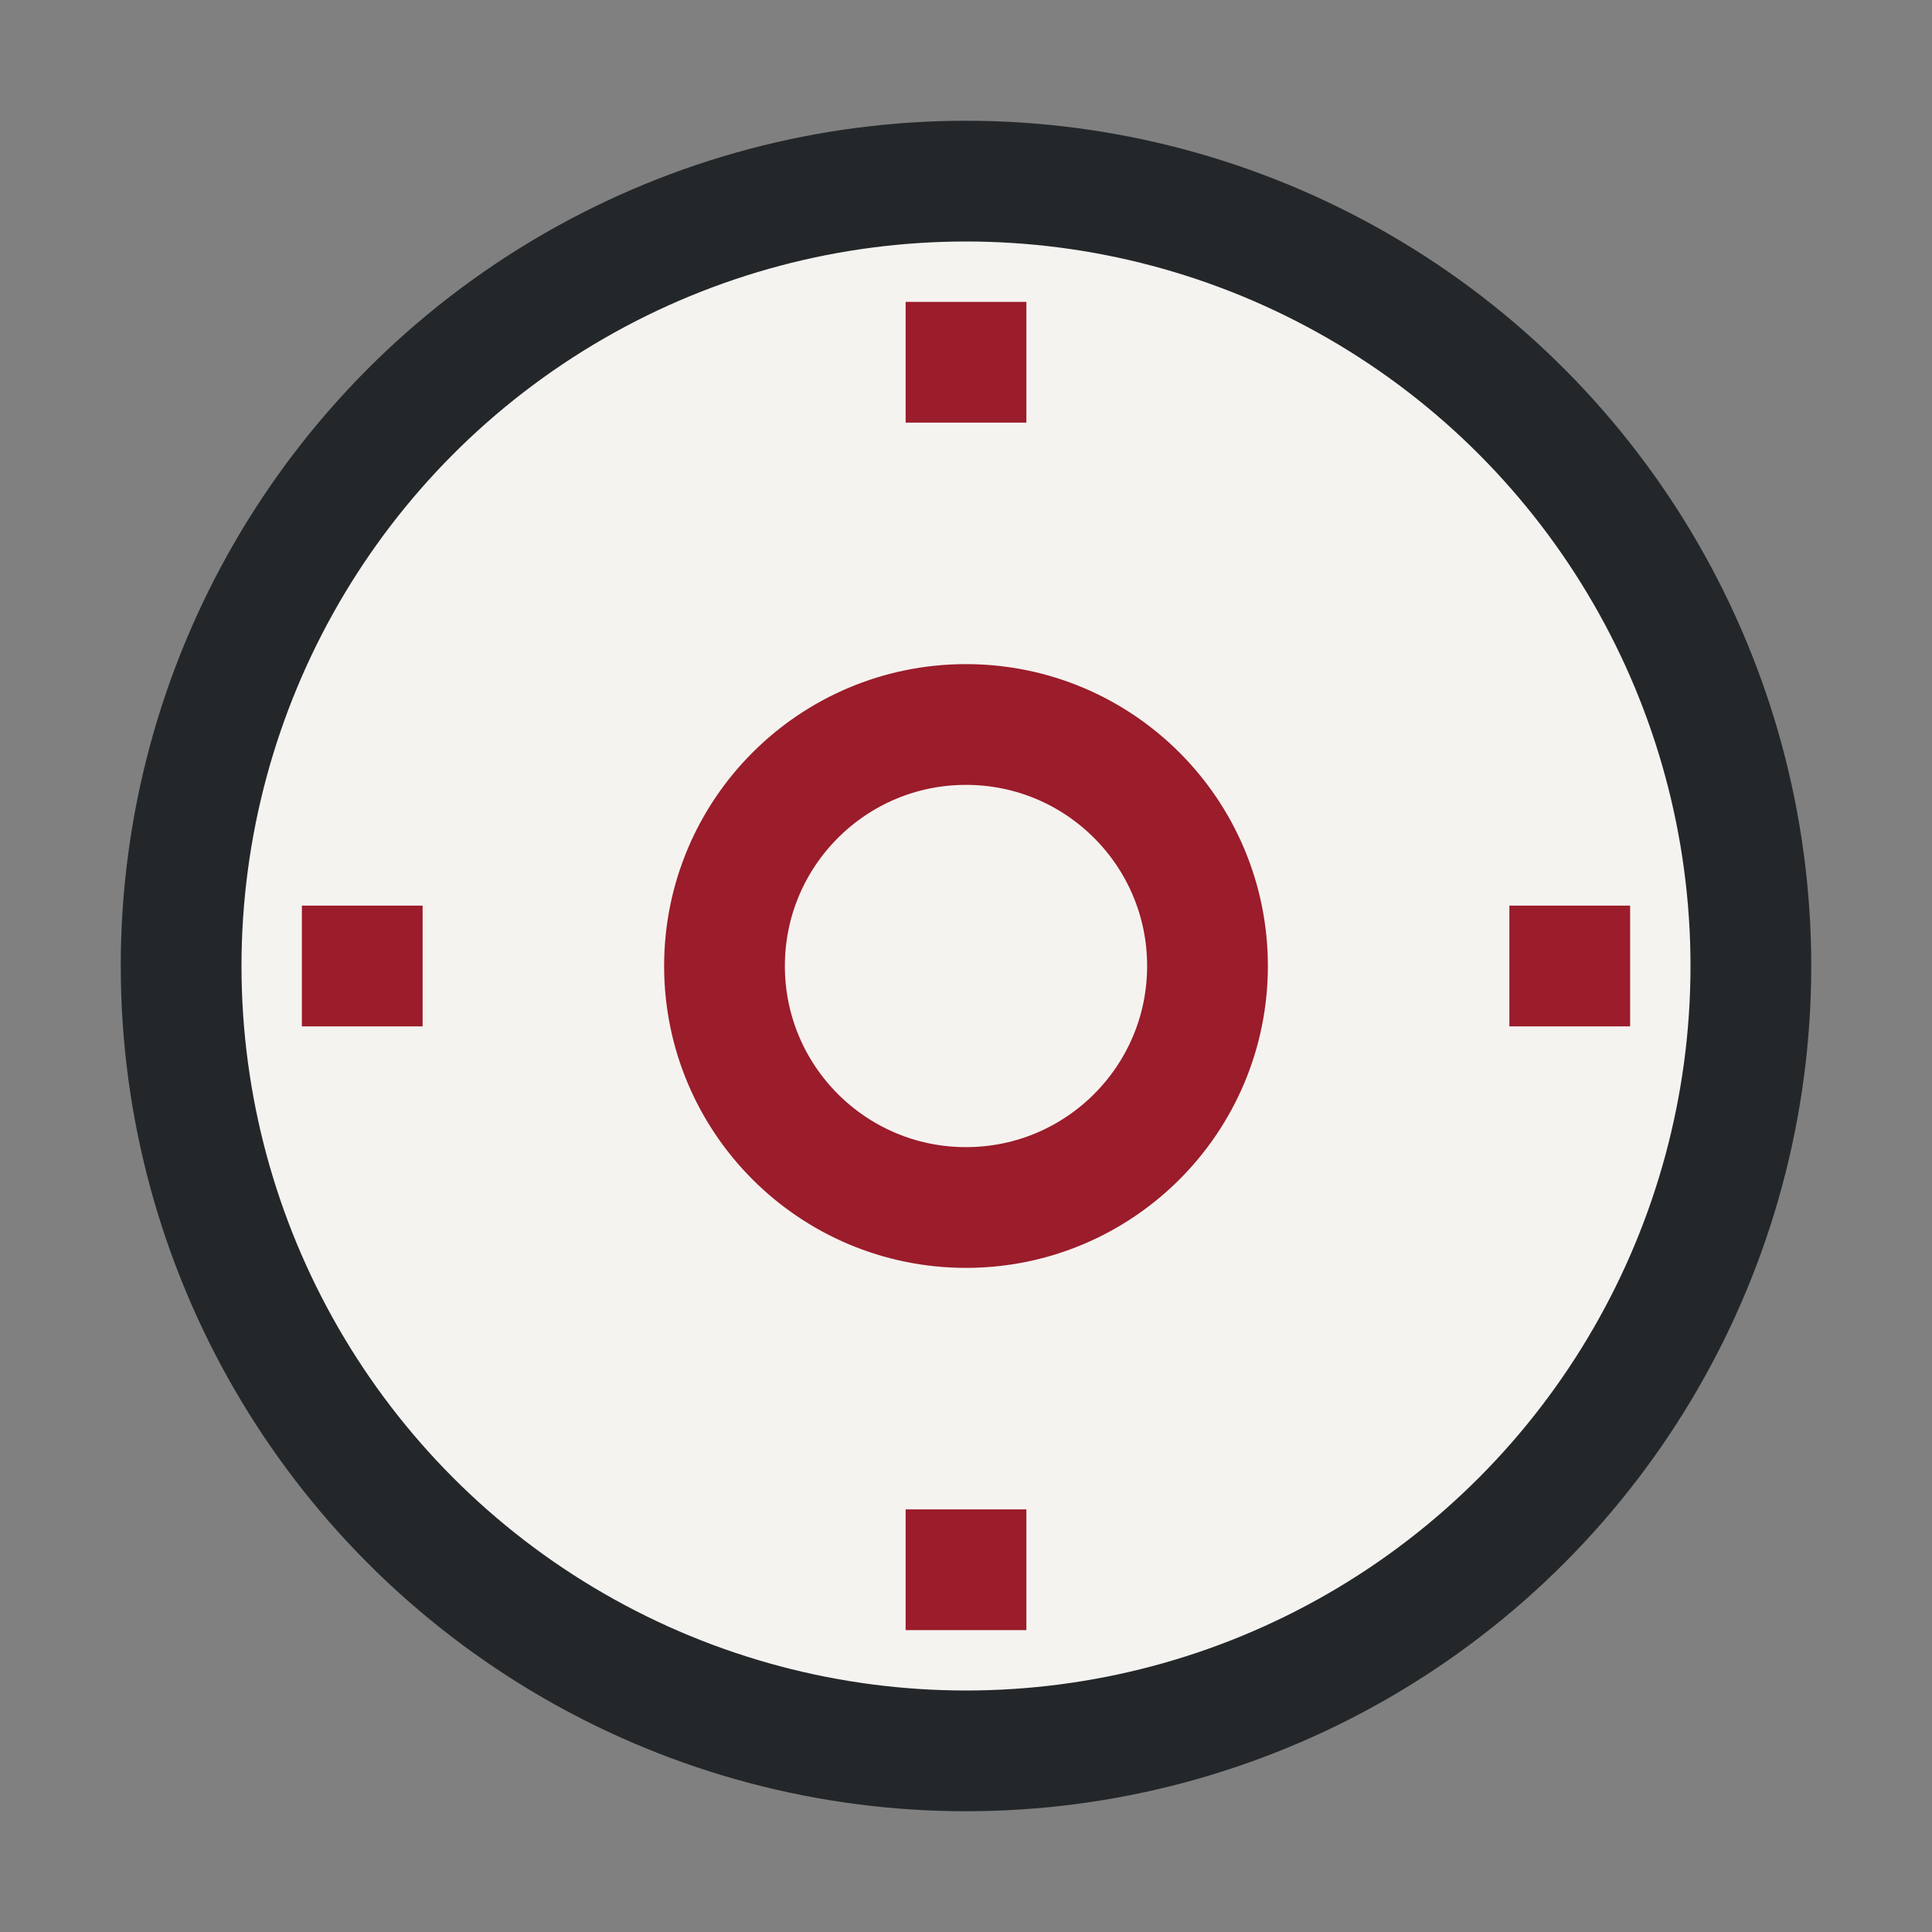
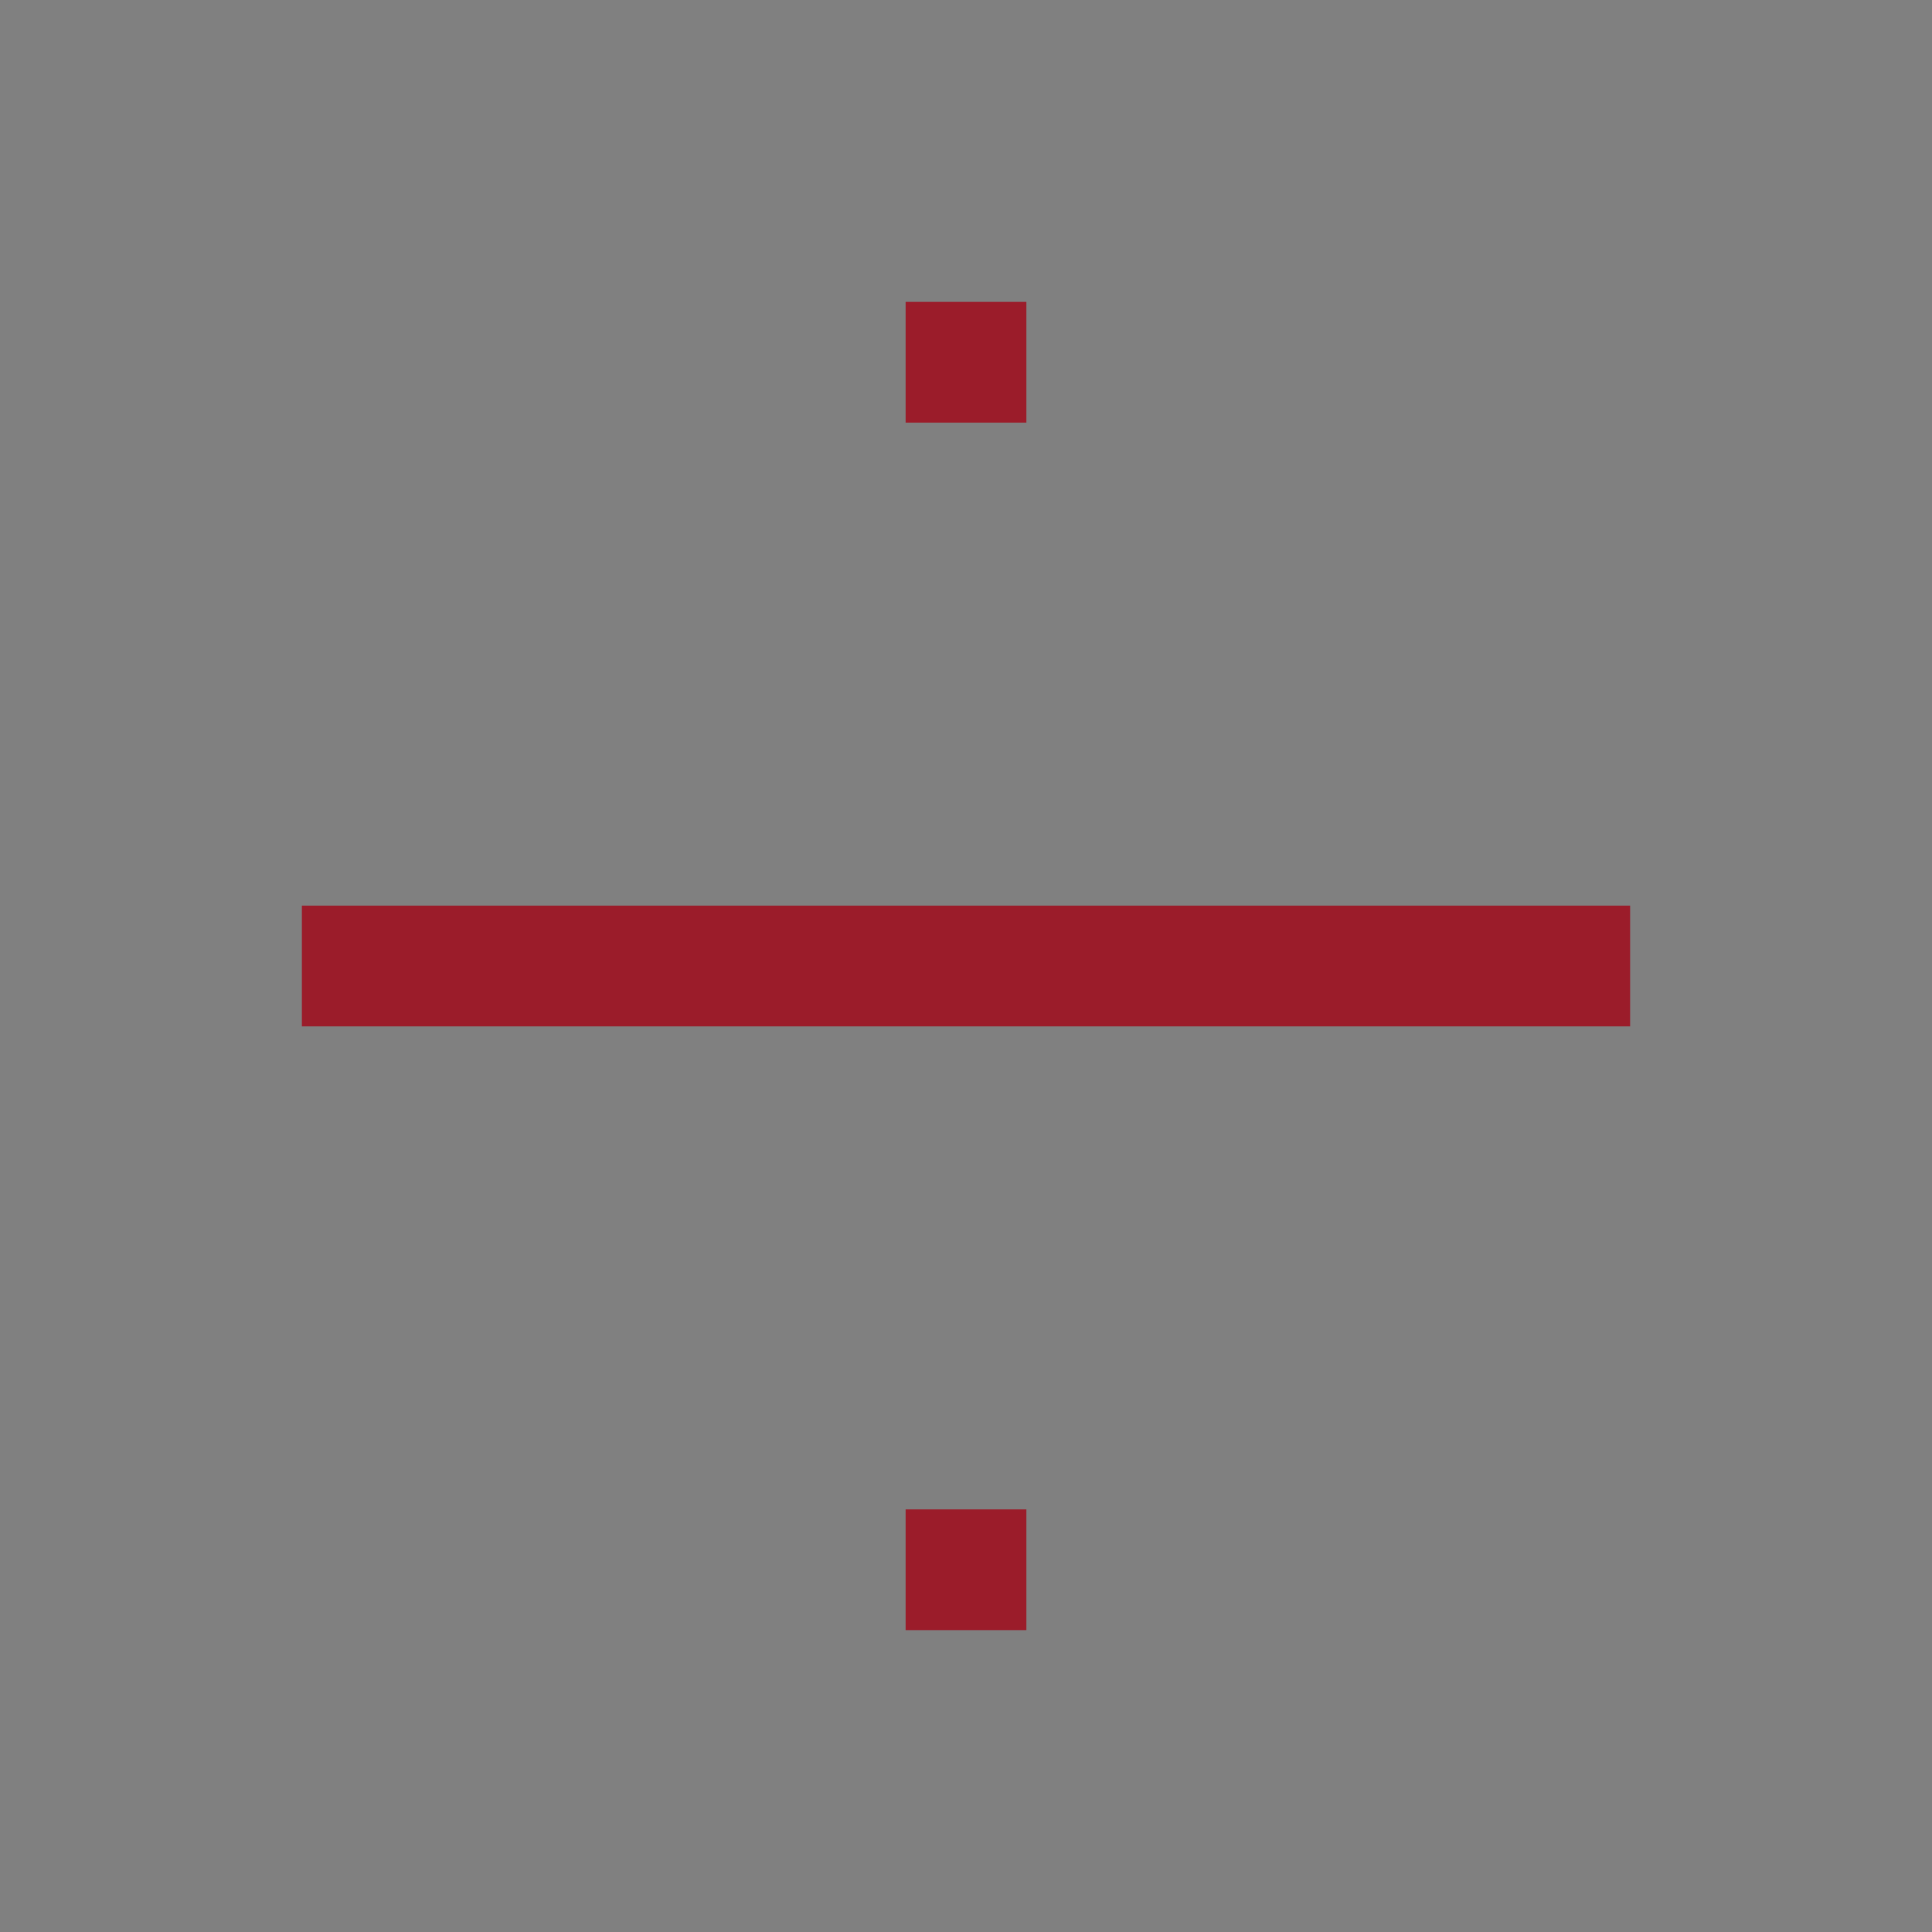
<svg xmlns="http://www.w3.org/2000/svg" width="32" height="32" viewBox="0 0 32 32">
  <rect x="0" y="0" width="32" height="32" fill="#808080" stroke="none" />
-   <circle cx="16" cy="16" r="13" fill="#F5F3F0" stroke="#23272A" stroke-width="2" />
-   <circle cx="16" cy="16" r="4" fill="none" stroke="#9B1C2A" stroke-width="2" />
-   <path d="M16 7v-2M16 27v-2M25 16h2M7 16H5" stroke="#9B1C2A" stroke-width="2" />
+   <path d="M16 7v-2M16 27v-2M25 16h2H5" stroke="#9B1C2A" stroke-width="2" />
</svg>